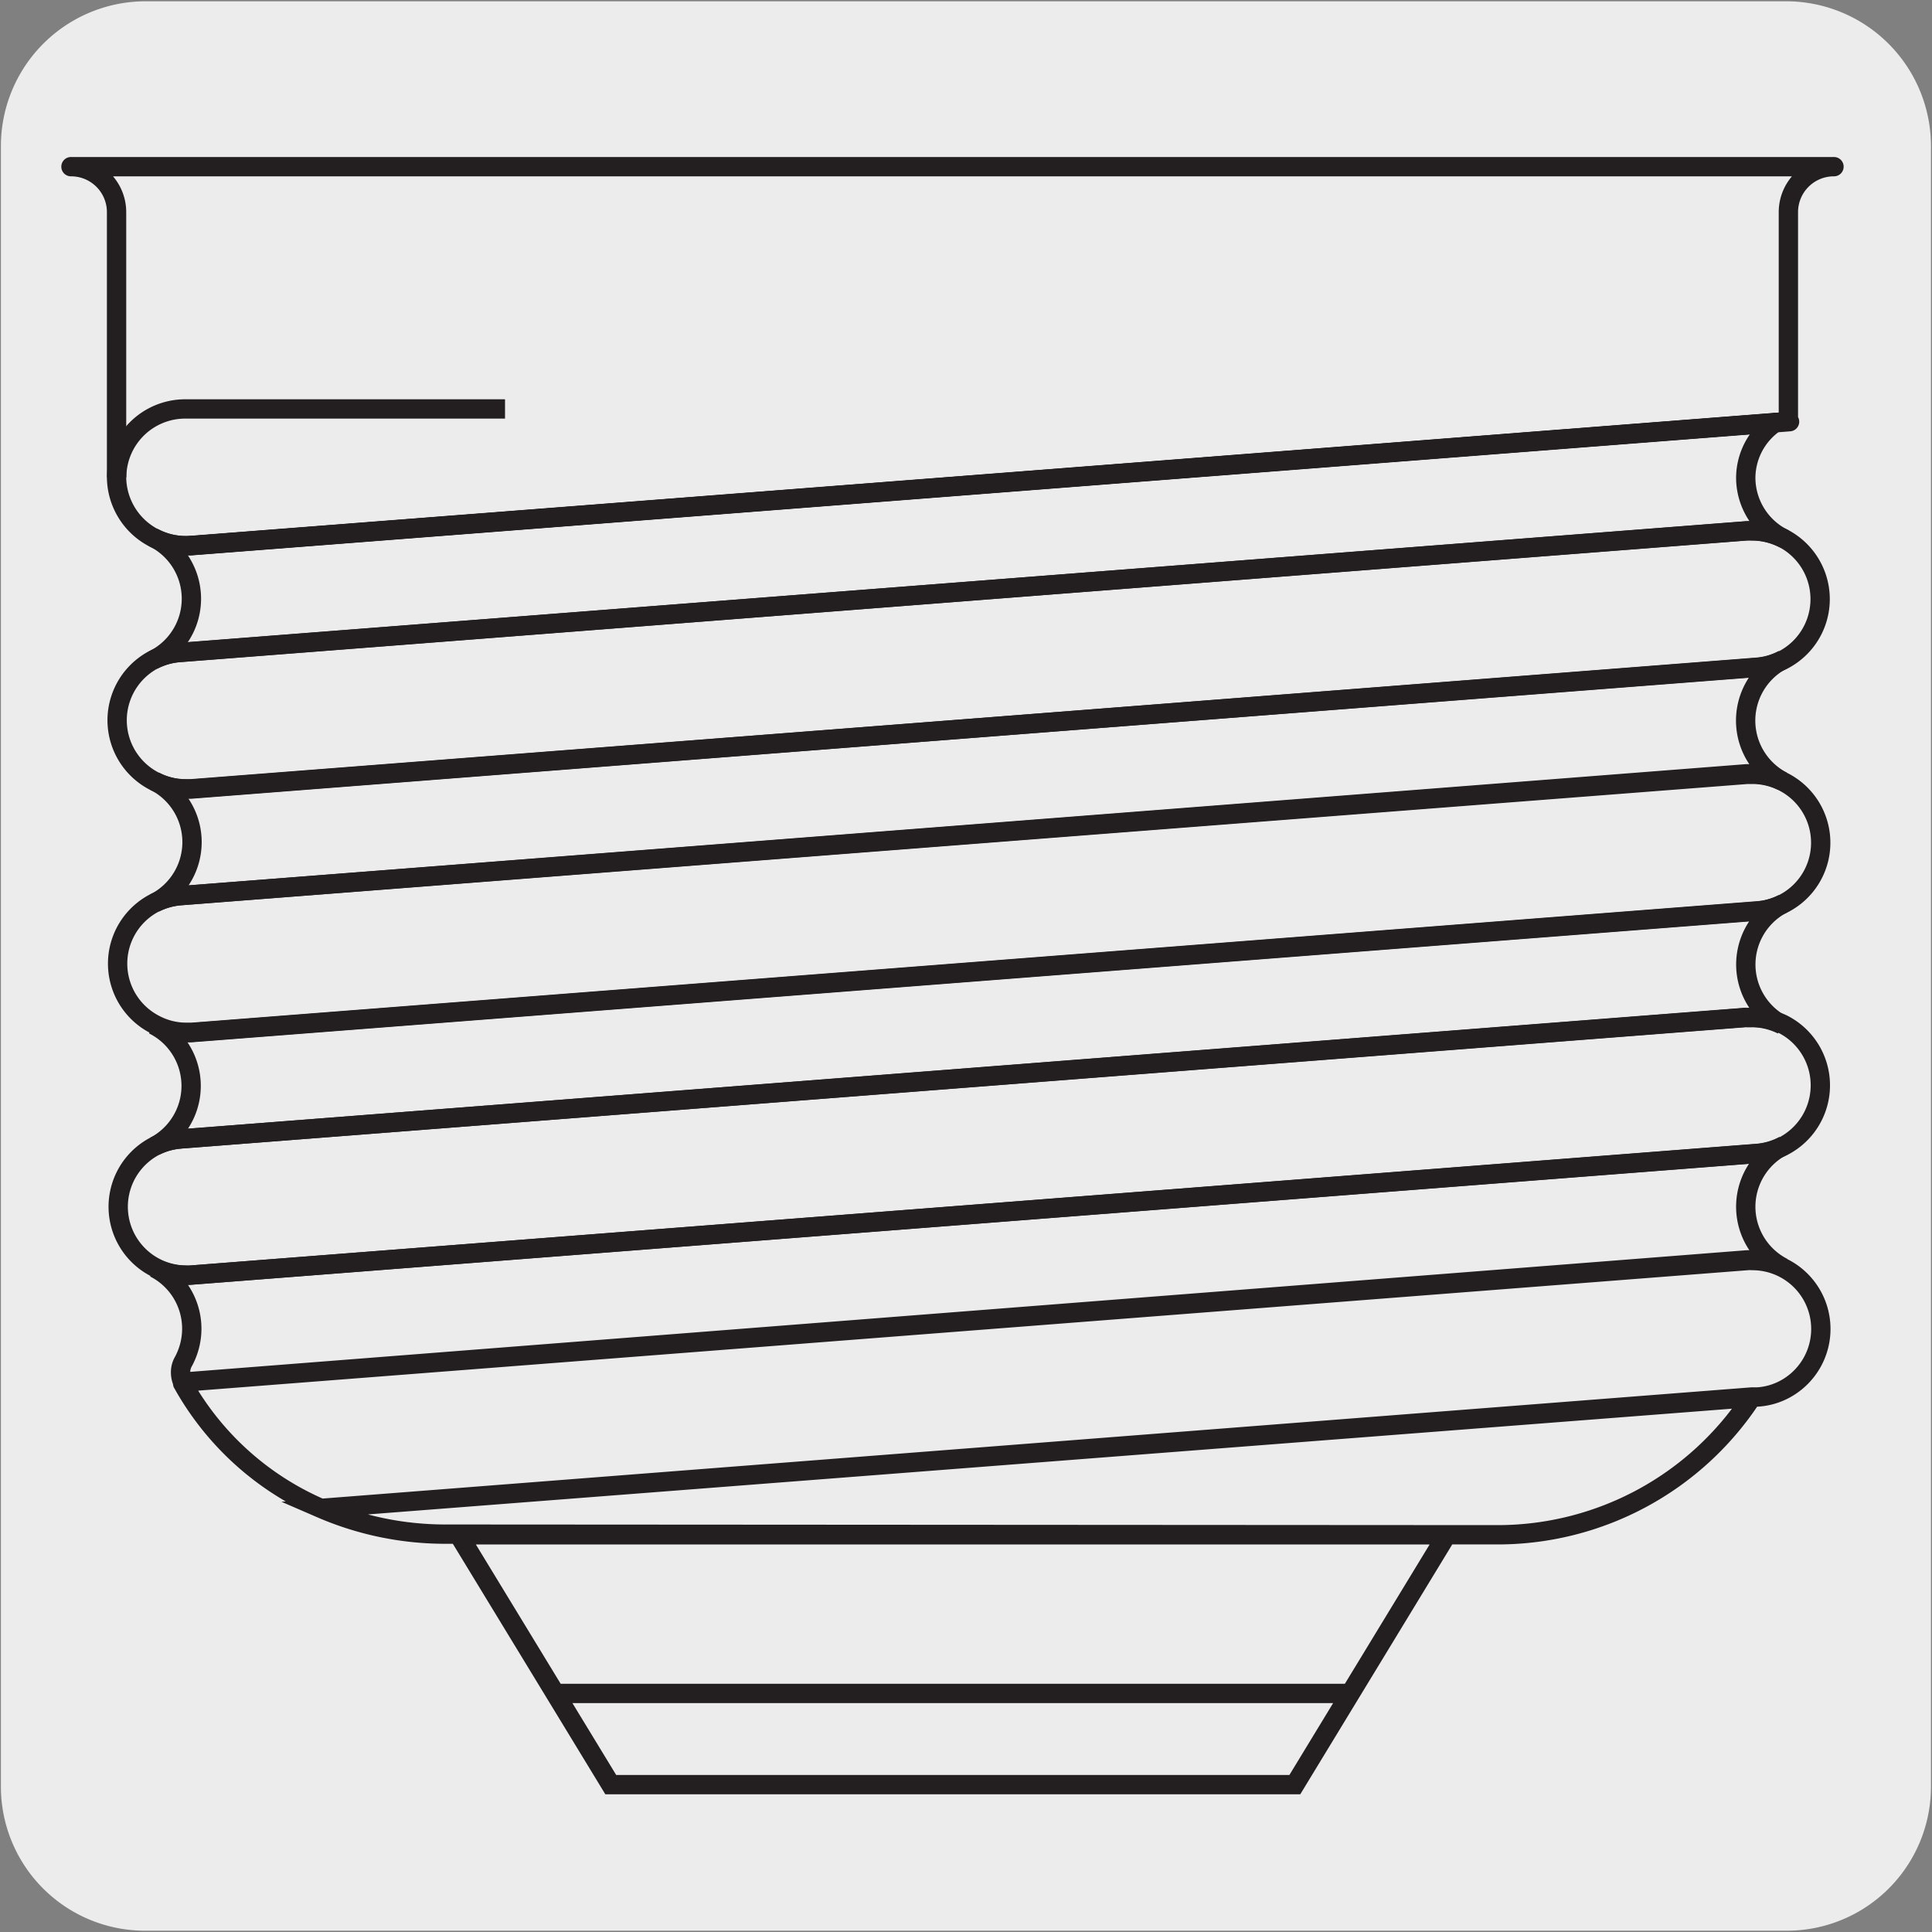
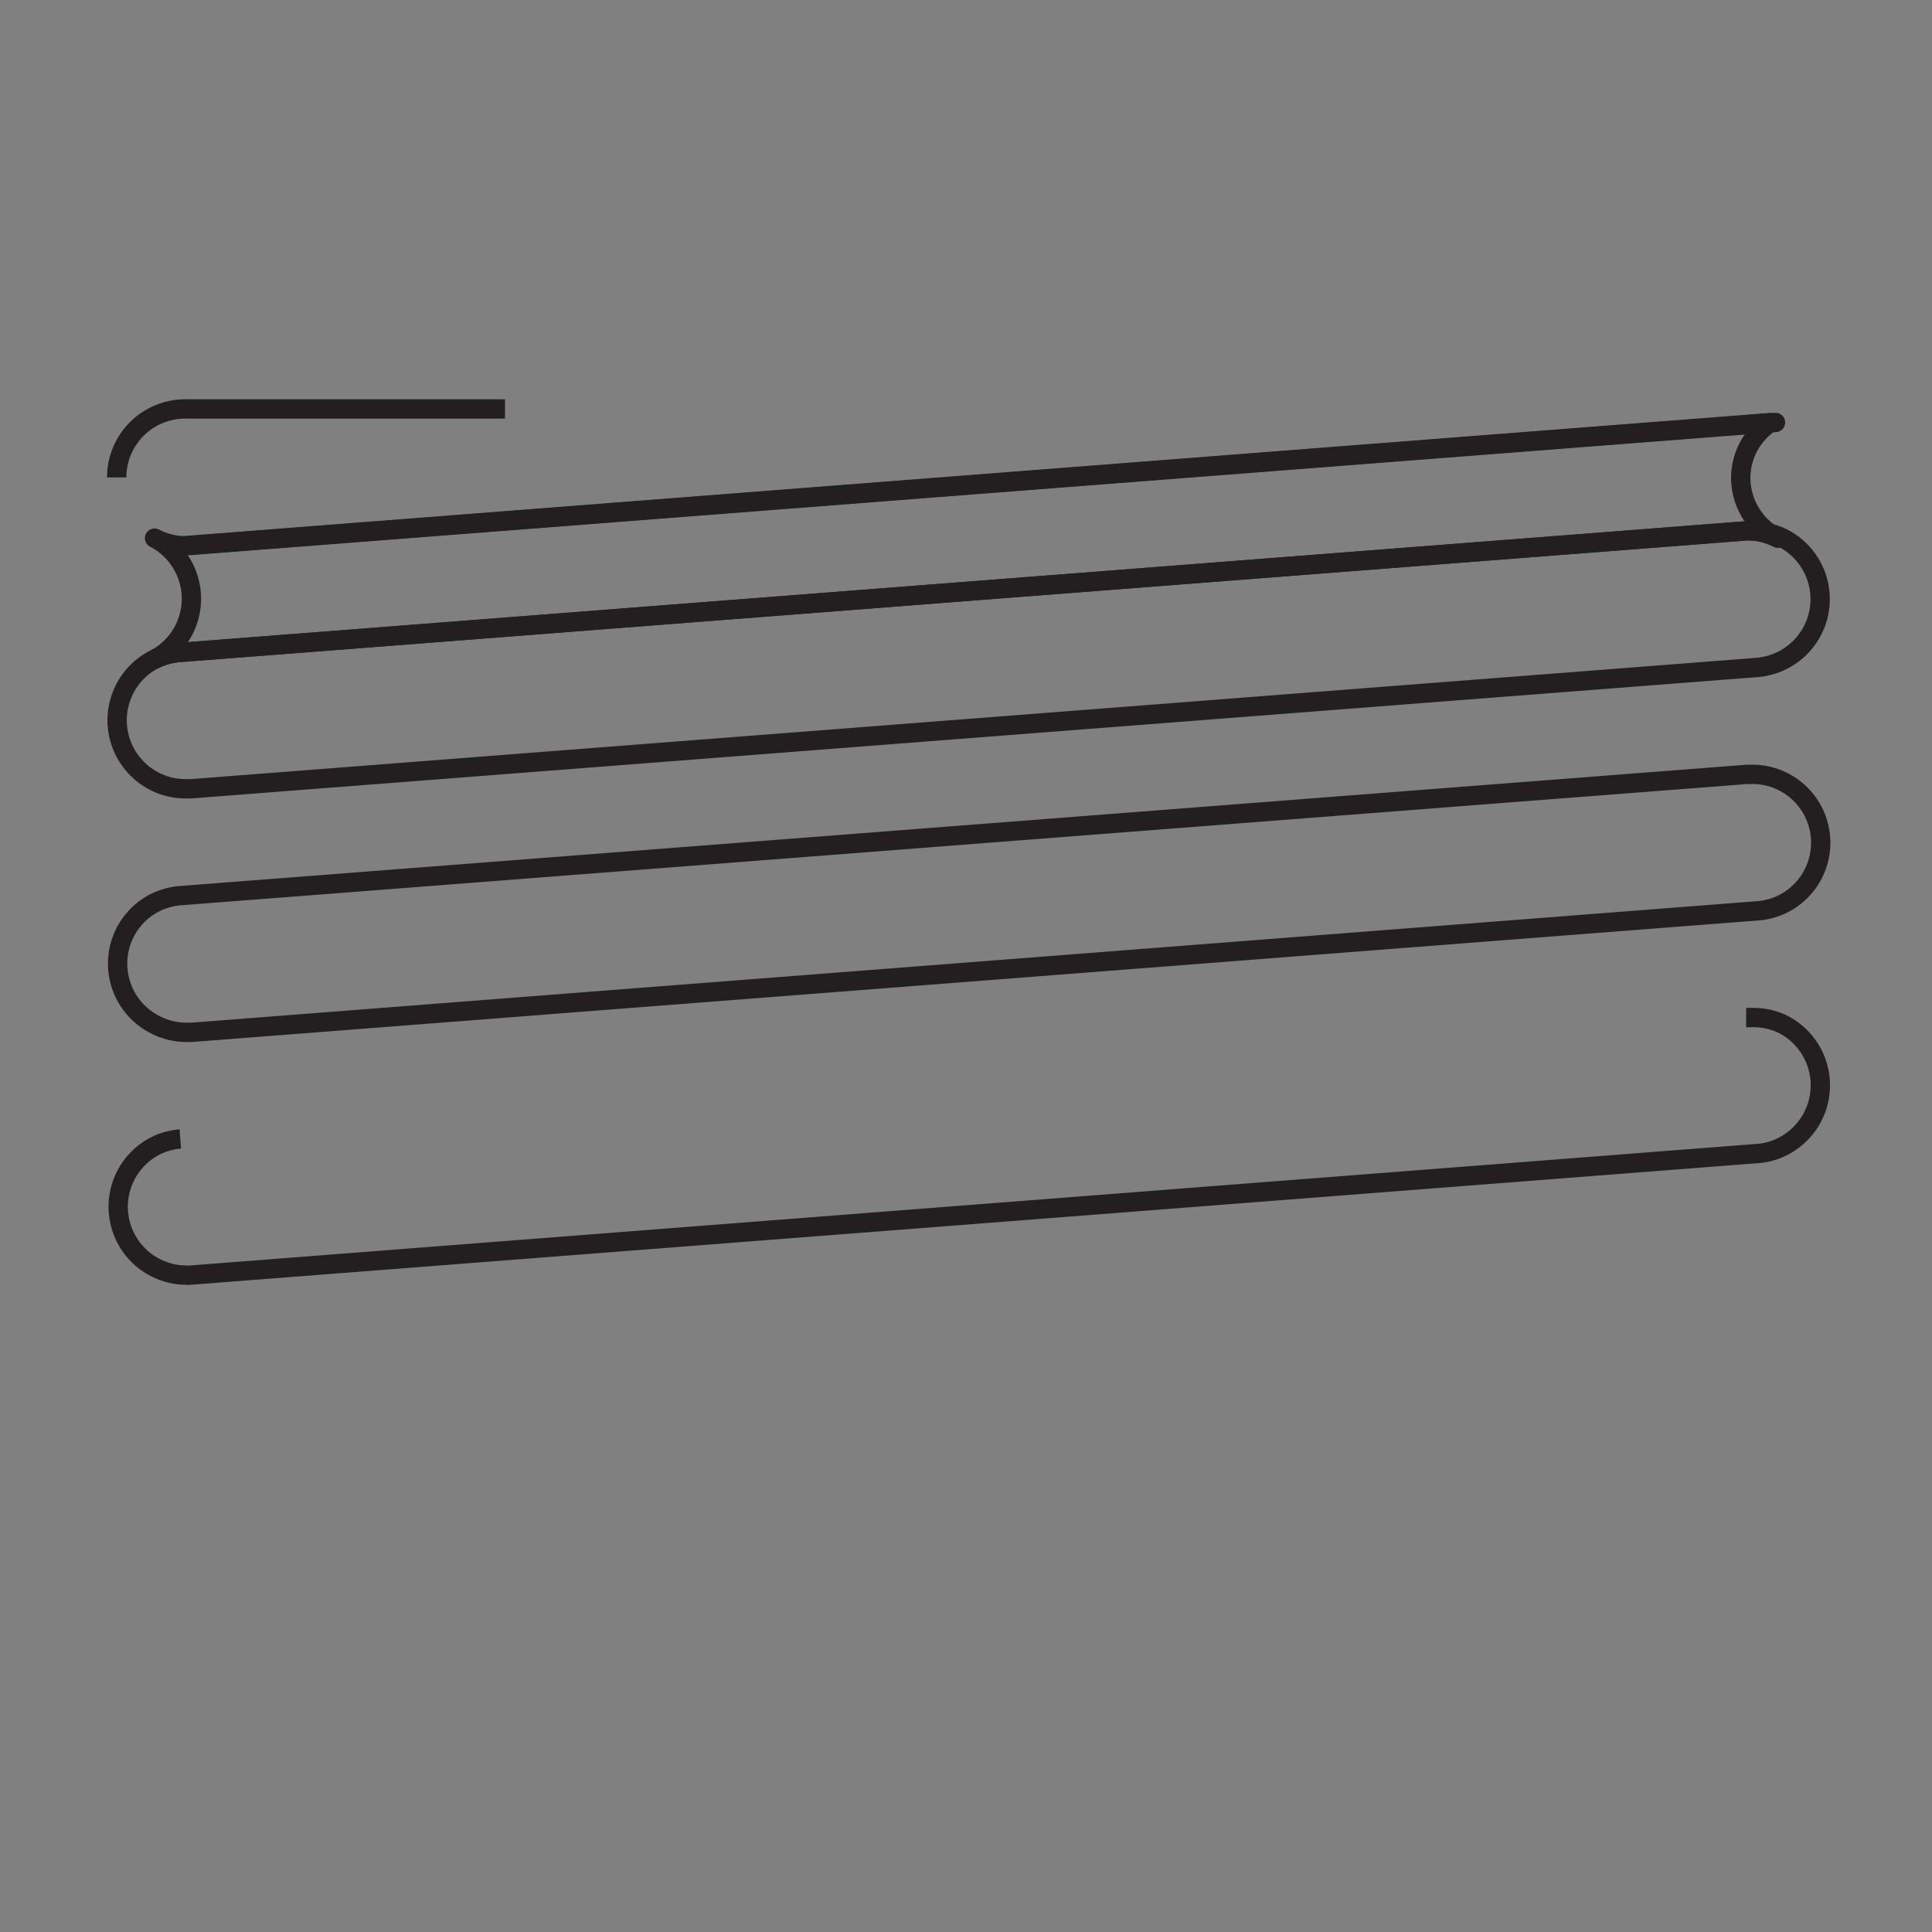
<svg xmlns="http://www.w3.org/2000/svg" viewBox="0 0 150 150">
  <rect x="0" y="0" width="150" height="150" fill="#808080" stroke="none" />
  <defs>
    <style>.cls-1{fill:#edecec;}.cls-2,.cls-3{fill:none;stroke:#231f20;stroke-width:1.5px;}.cls-2{stroke-miterlimit:10;}.cls-3{stroke-linecap:round;stroke-linejoin:round;}</style>
  </defs>
  <title>46501-01</title>
  <g id="Capa_2" data-name="Capa 2">
-     <path class="cls-1" d="M11.32.1H138.64a11.25,11.25,0,0,1,11.28,11.21v127.4a11.19,11.19,0,0,1-11.2,11.19H11.27A11.19,11.19,0,0,1,.07,138.71h0V11.34A11.24,11.24,0,0,1,11.32.1Z" />
-   </g>
+     </g>
  <g id="Capa_3" data-name="Capa 3">
    <path class="cls-2" d="M14,88.43A5.2,5.2,0,0,0,12,89,5.31,5.31,0,0,0,14.37,99a3,3,0,0,0,.43,0l121.64-9.44a5.07,5.07,0,0,0,2.07-.6,5.32,5.32,0,0,0-.13-9.46A5.42,5.42,0,0,0,136,79h-.43M14,69.54a5.42,5.42,0,0,0-2,.56,5.31,5.31,0,0,0,0,9.43,5.26,5.26,0,0,0,2.47.62l.42,0,121.65-9.44a5.19,5.19,0,0,0,2-.59,5.31,5.31,0,0,0-2.45-10l-.43,0Zm.84-8.3-.43,0a5.25,5.25,0,0,1-2.47-.61A5.32,5.32,0,0,1,12,51.18,5.48,5.48,0,0,1,14,50.65L135.6,41.22a3,3,0,0,1,.42,0,5.42,5.42,0,0,1,2.42.57,5.32,5.32,0,0,1,0,9.45,5.4,5.4,0,0,1-2,.58Z" />
    <line class="cls-3" x1="137.85" y1="32.8" x2="14.78" y2="42.35" />
-     <line class="cls-2" x1="135.61" y1="78.98" x2="13.95" y2="88.43" />
-     <path class="cls-3" d="M137.85,32.8l1-.08V16.48a3.53,3.53,0,0,1,3.54-3.54H5.51a3.53,3.53,0,0,1,3.54,3.54V37.06A5.35,5.35,0,0,0,12,41.79a5.46,5.46,0,0,0,2.42.58l.42,0,124.1-9.63" />
    <path class="cls-2" d="M9.06,37.07a5.32,5.32,0,0,1,5.31-5.32H39.21" />
-     <path class="cls-3" d="M135.61,41.21H136a5.34,5.34,0,0,1,2.43.58,5.29,5.29,0,0,1-2.89-4.72,5.22,5.22,0,0,1,2.29-4.26l-123,9.55h-.43A5.18,5.18,0,0,1,12,41.78,5.3,5.3,0,0,1,12,51.19a5.27,5.27,0,0,1,2-.53Z" />
-     <path class="cls-2" d="M104.8,131.48H43.12m57.41,7.08H47.42l-11.81-19.4h76.72ZM24.92,117.11a22.49,22.49,0,0,1-10.74-9.71.19.19,0,0,1,0-.09l121.48-9.44a2.82,2.82,0,0,1,.41,0,5.31,5.31,0,0,1,2.48,10,5.17,5.17,0,0,1-2.06.59l-.46,0Zm9.67,2a24.28,24.28,0,0,1-9.67-2L136,108.5a23.59,23.59,0,0,1-19.74,10.66Zm101-21.29a2.82,2.82,0,0,1,.41,0,5.38,5.38,0,0,1,2.43.59,5.3,5.3,0,0,1,.06-9.47,5.41,5.41,0,0,1-2.07.61L14.8,99a3,3,0,0,1-.43,0A5.34,5.34,0,0,1,12,98.44a5.3,5.3,0,0,1,2.89,4.73,5.36,5.36,0,0,1-.65,2.54,1.63,1.63,0,0,0-.22.85,1.83,1.83,0,0,0,.16.75ZM14,88.43A5.39,5.39,0,0,0,12,89a5.3,5.3,0,0,0-.08-9.43,5.29,5.29,0,0,0,2.45.61l.41,0,121.66-9.44a5.49,5.49,0,0,0,2-.58,5.3,5.3,0,0,0-.07,9.41A5.4,5.4,0,0,0,136,79h-.43Zm0-18.89a5.37,5.37,0,0,0-2,.57,5.3,5.3,0,0,0,0-9.46,5.21,5.21,0,0,0,2.46.61h.42L136.44,51.8a5.14,5.14,0,0,0,2-.59,5.31,5.31,0,0,0-.06,9.44,5.3,5.3,0,0,0-2.39-.57l-.43,0Z" />
+     <path class="cls-3" d="M135.61,41.21a5.34,5.34,0,0,1,2.43.58,5.29,5.29,0,0,1-2.89-4.72,5.22,5.22,0,0,1,2.29-4.26l-123,9.55h-.43A5.18,5.18,0,0,1,12,41.78,5.3,5.3,0,0,1,12,51.19a5.27,5.27,0,0,1,2-.53Z" />
  </g>
</svg>